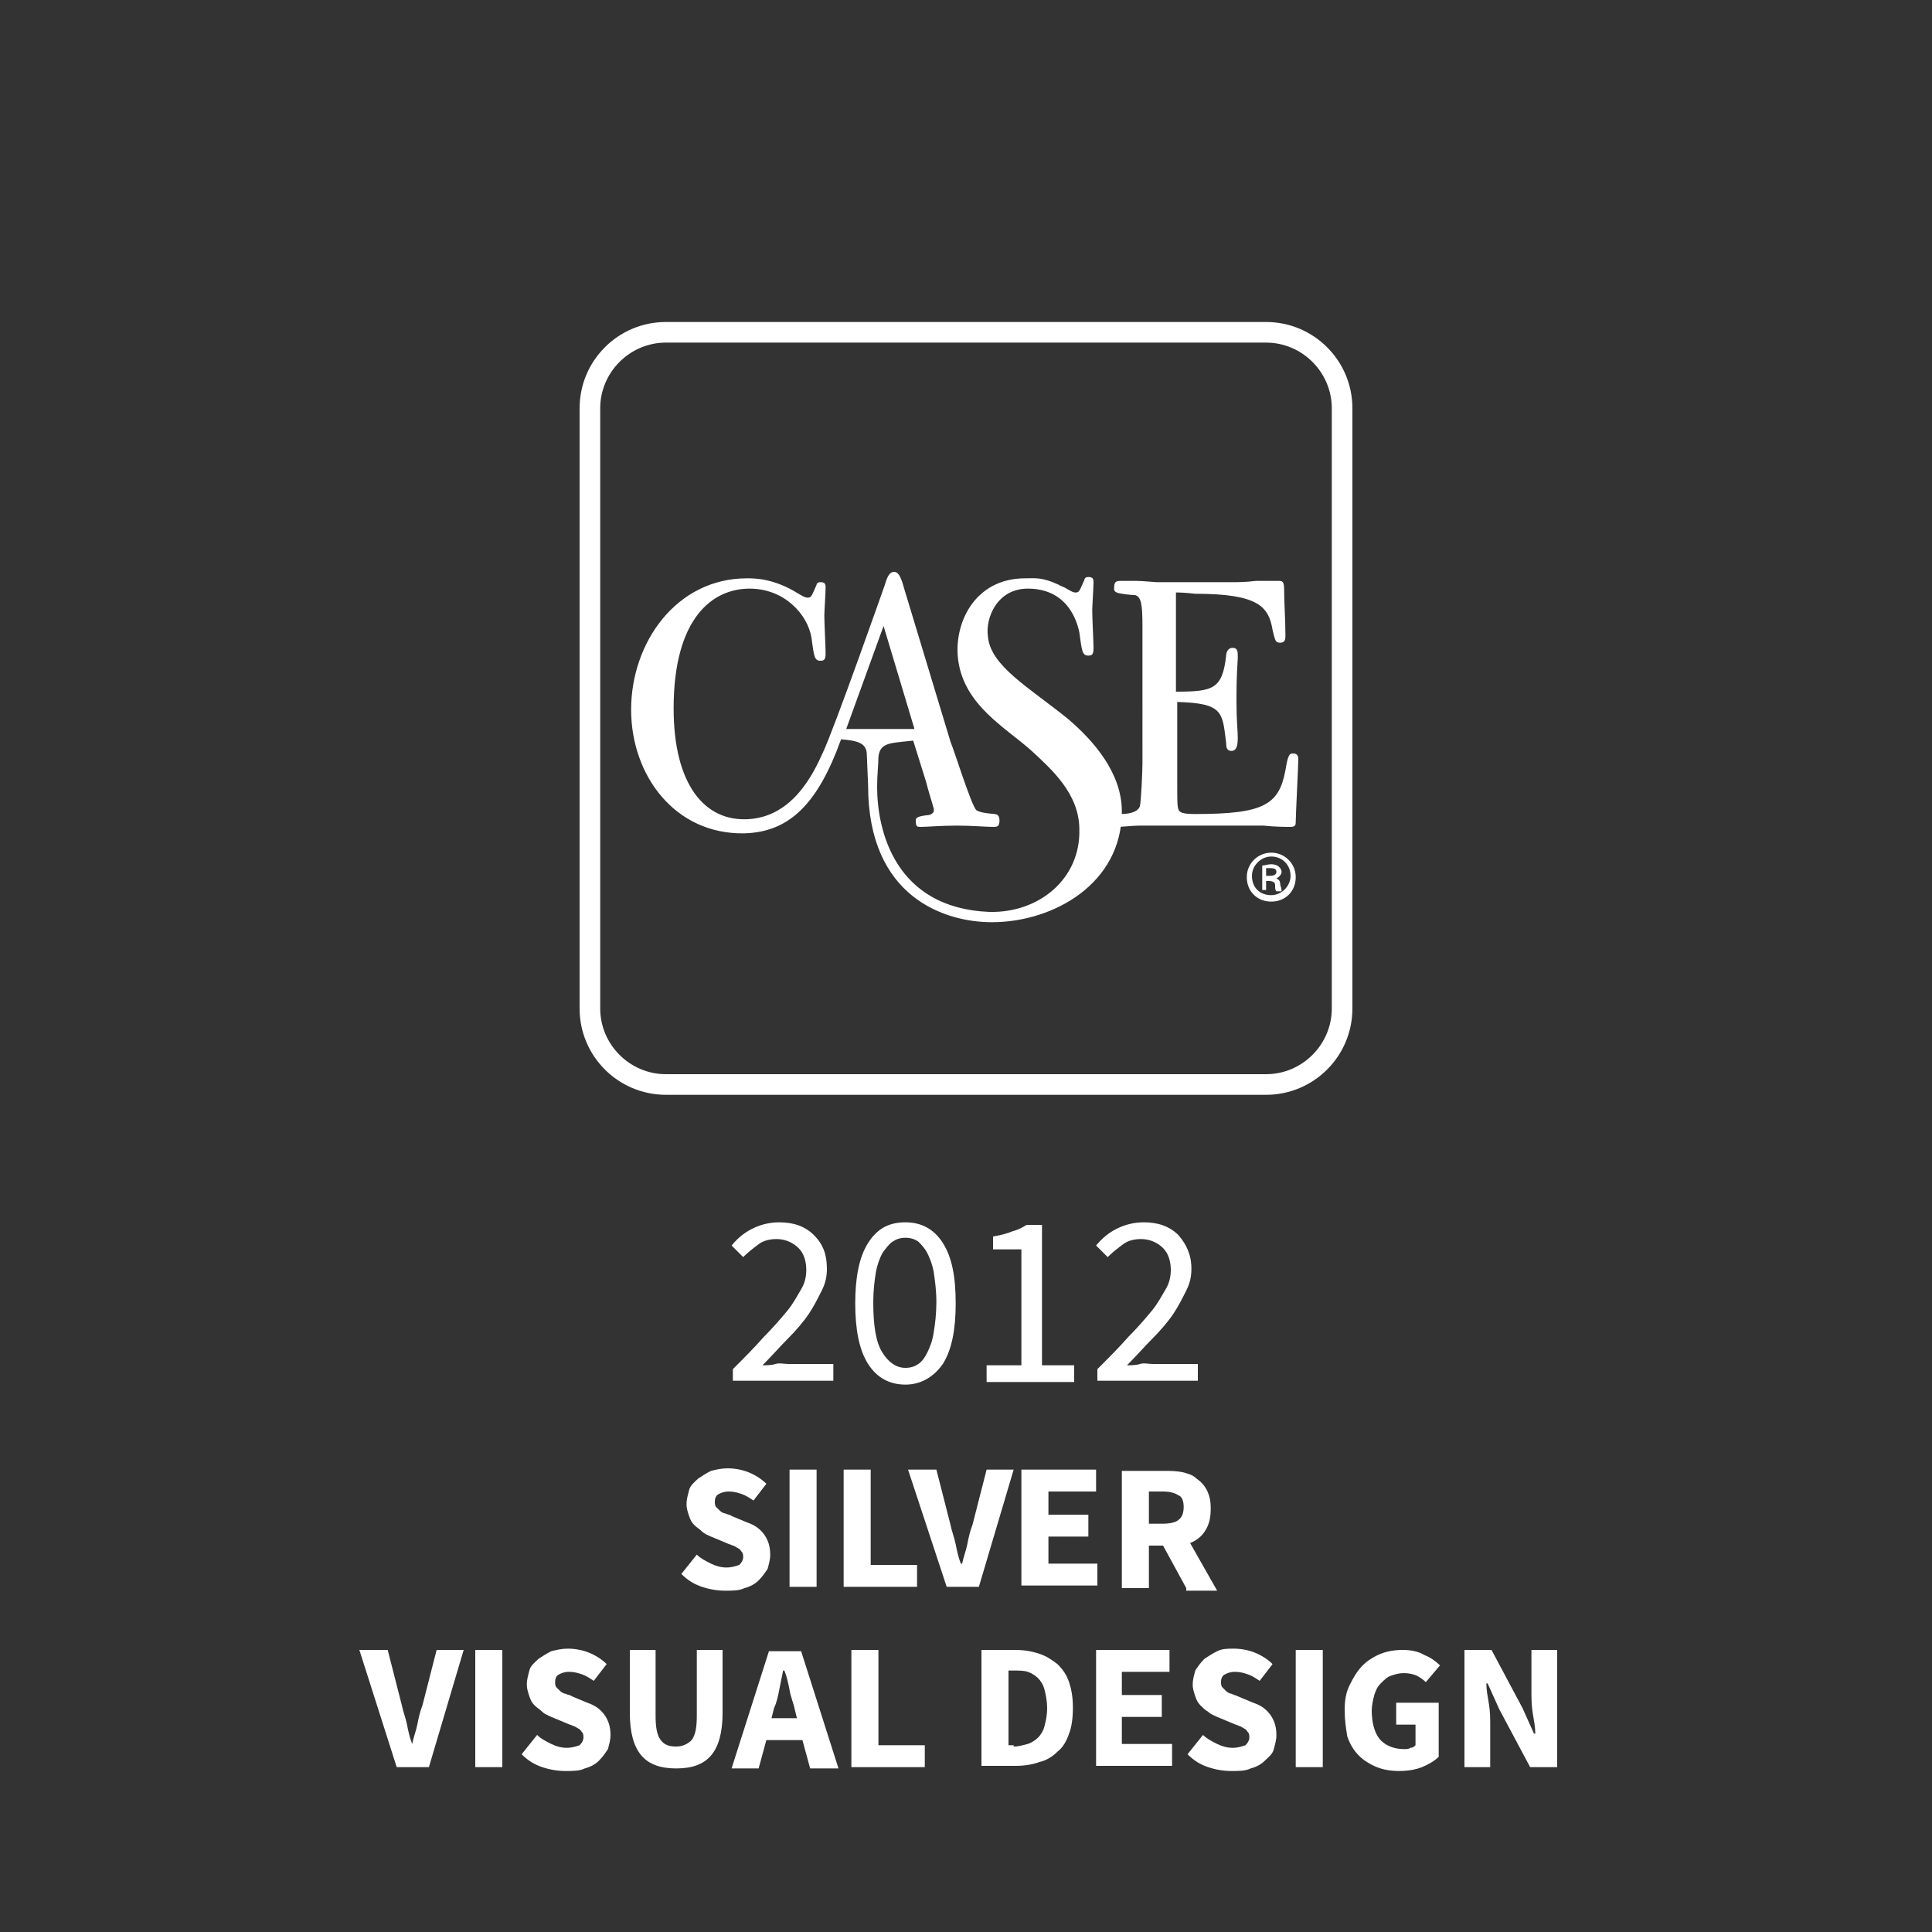
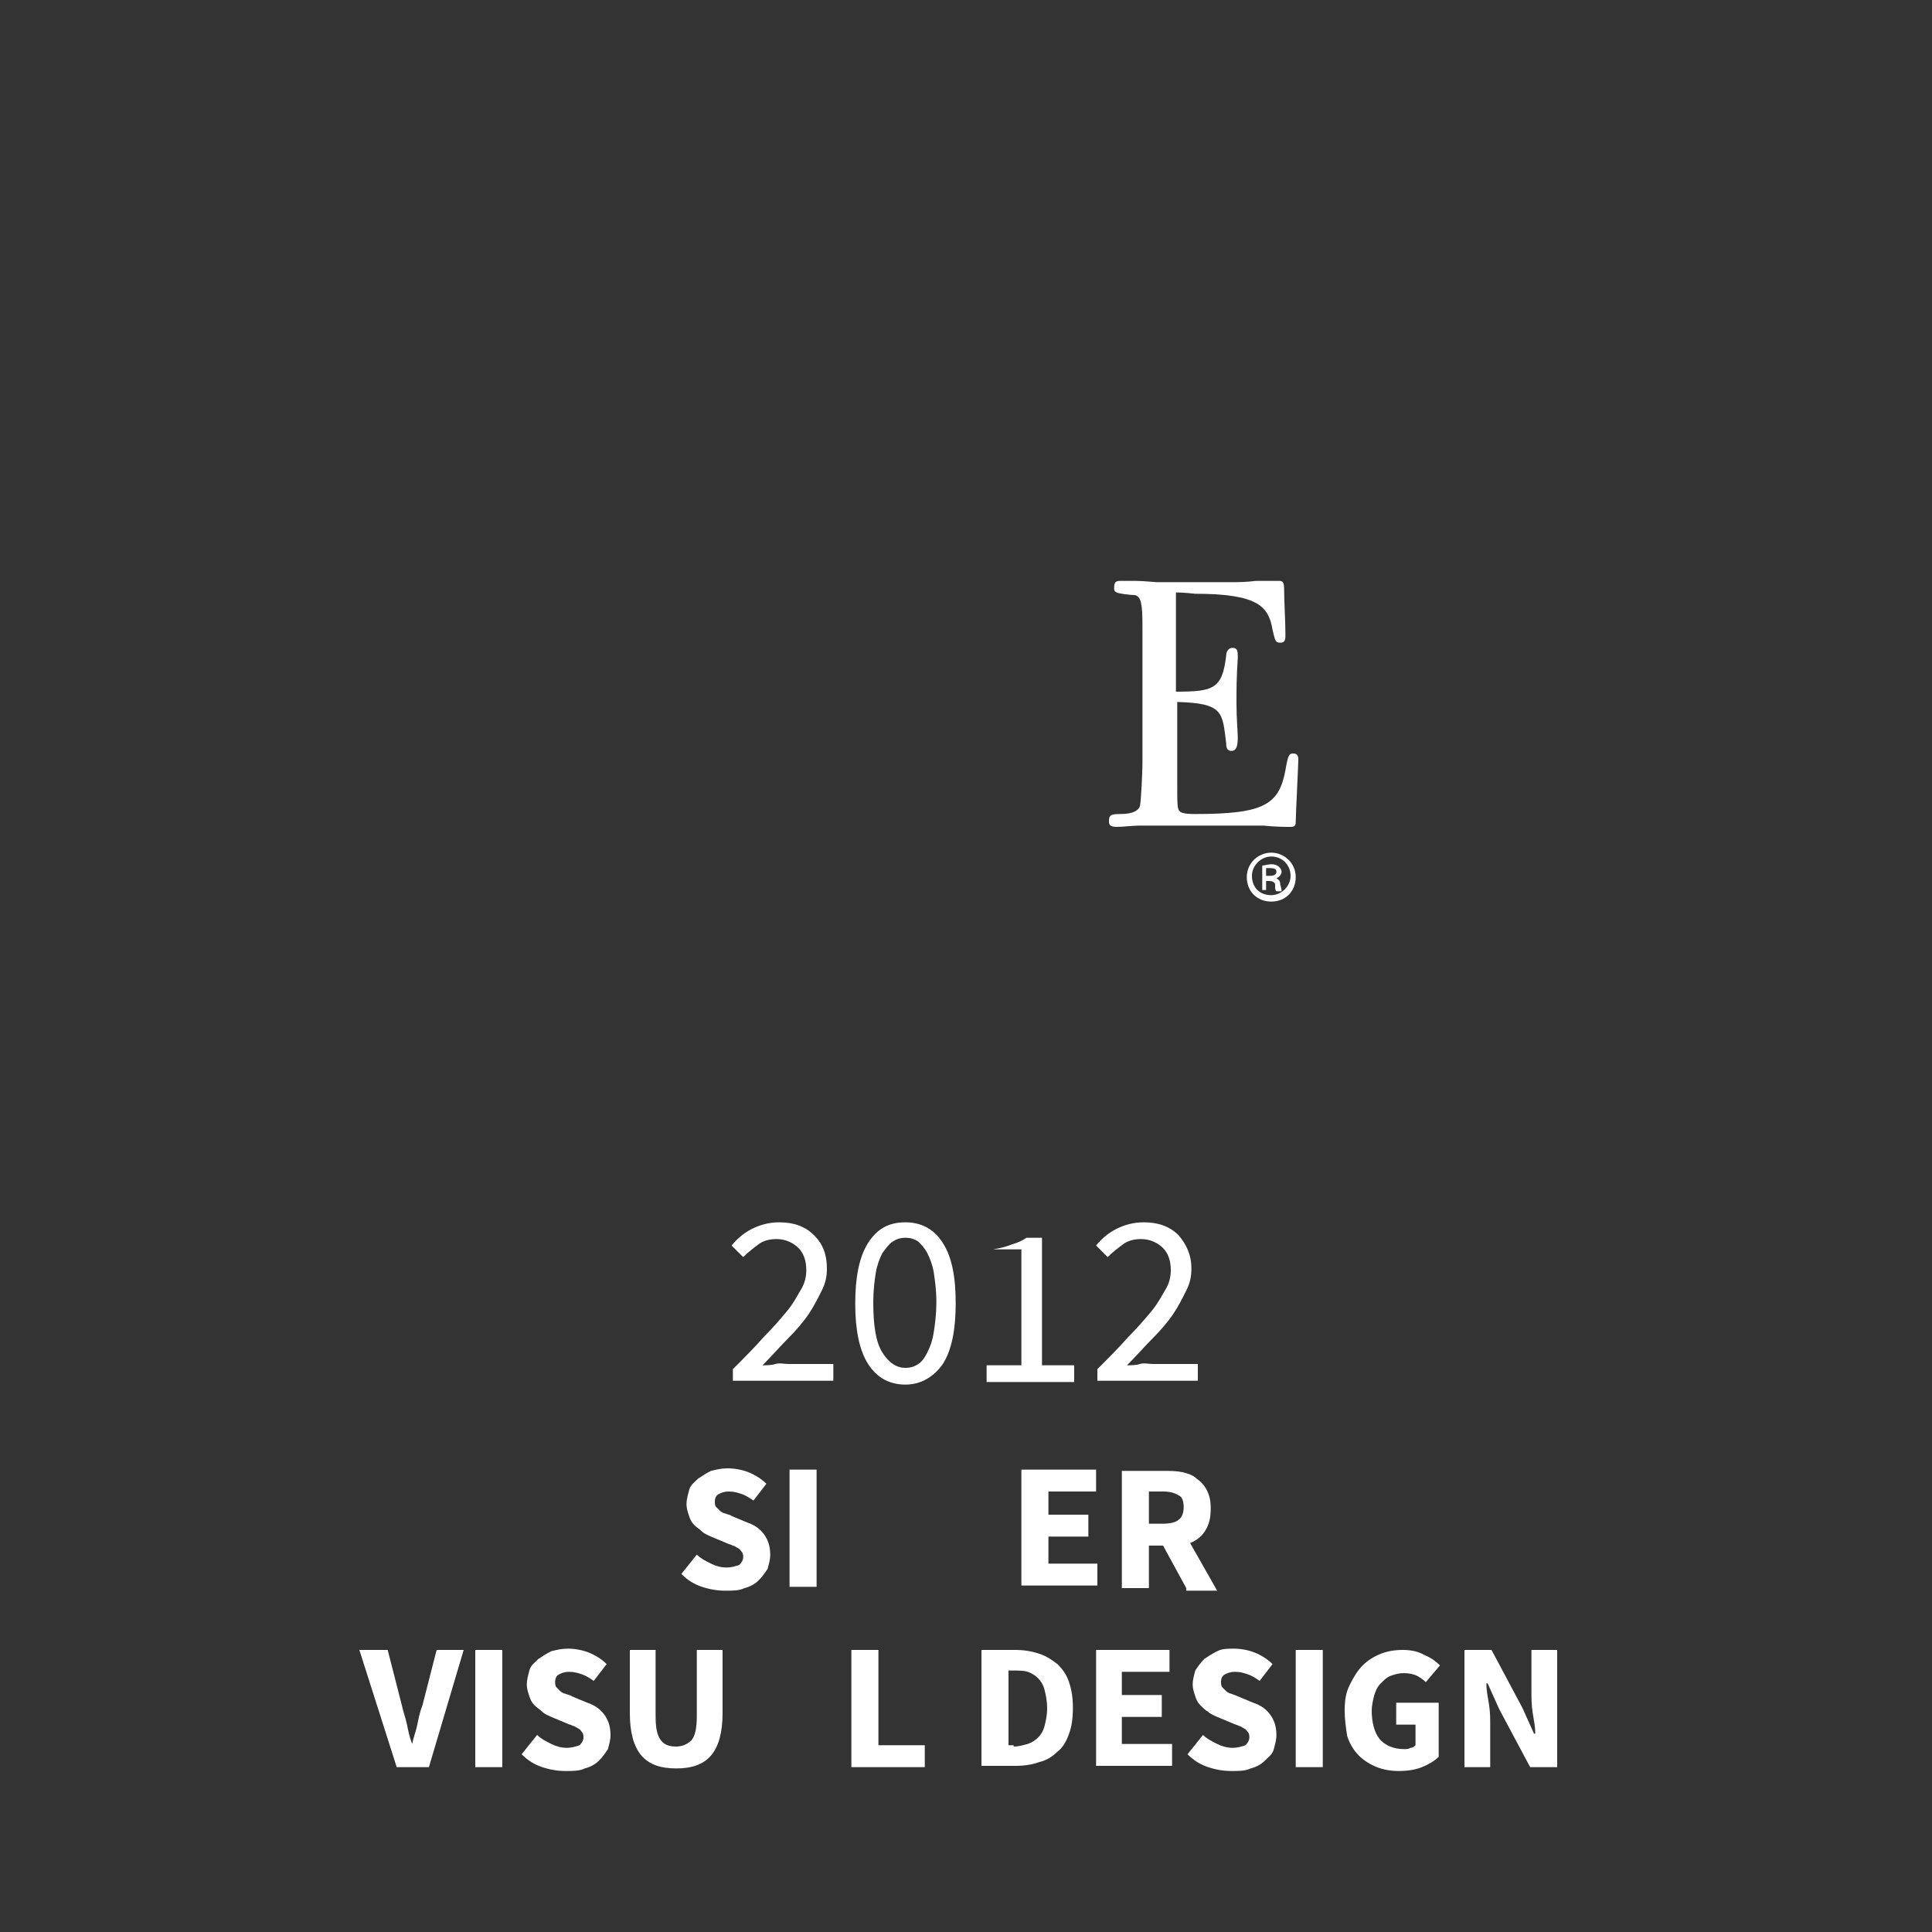
<svg xmlns="http://www.w3.org/2000/svg" version="1.1" id="Layer_1" x="0px" y="0px" viewBox="0 0 150 150" style="enable-background:new 0 0 150 150;" xml:space="preserve">
  <rect x="0" y="0" width="150" height="150" fill="#333333" stroke="none" />
  <style type="text/css">
	.st0{fill:#FFFFFF;}
	.st1{fill:#FFFFFF;stroke:#FFFFFF;stroke-width:0.436;stroke-miterlimit:10;}
</style>
  <g>
-     <path class="st0" d="M46.6,31.7v46.6c0,2.8,2.3,5.1,5.1,5.1h46.6c2.8,0,5.1-2.3,5.1-5.1V31.7c0-2.8-2.3-5.1-5.1-5.1H51.7   C48.9,26.6,46.6,28.9,46.6,31.7 M51.7,85C48,85,45,82,45,78.3V31.7c0-3.7,3-6.7,6.7-6.7h46.6c3.7,0,6.7,3,6.7,6.7v46.6   c0,3.7-3,6.7-6.7,6.7H51.7z" />
    <path class="st0" d="M91.3,46v7.7c2.9,0,3.6-0.2,3.9-2.8c0-0.2,0.1-0.6,0.5-0.6c0.4,0,0.4,0.3,0.4,0.7v0.1   c-0.1,1.6-0.1,2.3-0.1,3.5c0,1.3,0.1,2.1,0.1,2.7c0,0.8-0.2,1-0.5,1c-0.4,0-0.4-0.4-0.4-0.6c-0.3-2.4-0.2-3.1-3.8-3.2v6.1   c0,2,0,2.2,0.2,2.4c0.2,0.2,0.9,0.2,1.2,0.2c5.3,0,6.5-0.7,7-3.4c0.2-1.2,0.3-1.3,0.6-1.3c0.4,0,0.4,0.3,0.4,0.5   c0,0.4-0.2,4.3-0.2,4.8c0,0.2,0,0.4-0.4,0.4c-0.3,0-1.2,0-2.1-0.1c-0.9,0-1.8,0-2.1,0h-5.7c-0.5,0-1.2,0-1.8,0   c-0.6,0-1.3,0.1-1.8,0.1c-0.4,0-0.6-0.1-0.6-0.4c0-0.5,0.1-0.6,0.9-0.6c1,0,1.4-0.3,1.5-0.6c0.1-0.4,0.2-2.8,0.2-3.3V48.6   c0-1.7-0.1-2.3-0.6-2.4c-0.3,0-1.2-0.1-1.4-0.2c-0.2-0.1-0.2-0.2-0.2-0.3c0-0.5,0.1-0.6,0.5-0.6c0.2,0,0.7,0,1.2,0   c0.5,0,1.5,0.1,1.6,0.1h5.7c0.7,0,1.2,0,2-0.1c0.7,0,1,0,1.8,0c0.3,0,0.4,0.1,0.4,0.7c0,1,0.1,2.3,0.1,3.5c0,0.3,0,0.6-0.4,0.6   c-0.4,0-0.4-0.2-0.6-1c-0.3-1.8-1.1-2.8-6-2.8C91.9,46,91.5,46,91.3,46" />
-     <path class="st0" d="M71,56.6h-5.3l2.9-8L71,56.6z M83.8,49.1c0.2,1.4,0.2,1.8,0.7,1.8c0.3,0,0.4-0.1,0.4-0.6   c0-0.4-0.1-2.4-0.1-2.9c0-0.3,0.1-1.8,0.1-2.2c0-0.3-0.1-0.4-0.4-0.4c-0.2,0-0.3,0.1-0.3,0.2c-0.4,0.9-0.4,1-0.7,1   c-0.1,0-0.2,0-0.7-0.3c-0.1-0.1-0.5-0.2-0.6-0.3c-1.3-0.6-1.8-0.5-2.6-0.5c-4,0-5.6,3.6-5.2,6.4c0.5,3.5,3.7,5.2,5.7,7   c1.5,1.4,3.7,3.3,3.7,6.1c0.1,3.8-3.1,6.5-7,6.4c-7.3-0.3-8.7-6.3-8.7-9.7c0-1,0.1-1.7,0.1-2.3c0.1-1.2,1-1.1,2.7-1.3l1,3.2   c0.2,0.8,0.5,1.7,0.6,2.1c0,0.1,0,0.2,0,0.2c0,0-0.1,0.3-0.6,0.3c-0.7,0.1-0.8,0.2-0.8,0.4c0,0.5,0.1,0.5,0.4,0.5   c0.5,0,1.5-0.1,2.8-0.1c1.2,0,2.2,0.1,2.8,0.1c0.3,0,0.5,0,0.5-0.5c0-0.4-0.2-0.5-0.4-0.5c-1.1-0.1-1.2-0.2-1.4-0.3   c-0.4-0.4-1.7-4.6-2-5.3l-3.6-11.9c-0.3-1.1-0.5-1.3-0.8-1.3c-0.3,0-0.5,0.3-0.7,1c0,0-3.9,11.1-4.8,13c-0.8,1.8-2.4,5-5.8,5.2   c-3.4,0.2-5.8-2.7-5.8-8.6c0-7,3-9.3,5.9-9.3c2.7,0,4.5,2,4.8,3.8c0.2,1.4,0.2,1.8,0.7,1.8c0.3,0,0.4-0.1,0.4-0.6   c0-0.4-0.1-2.4-0.1-2.9c0-0.3,0.1-1.8,0.1-2.2c0-0.3-0.1-0.4-0.4-0.4c-0.2,0-0.3,0.1-0.3,0.2c-0.4,0.9-0.4,1-0.7,1   c-0.1,0-0.2,0-0.7-0.3c-1.9-1.2-3.4-1.2-4-1.2c-5.5,0-9,5-9,10.2c0,5.1,3.4,9.7,8.8,9.6c3.5-0.1,5.7-2.3,7.5-7.3l0,0   c1.3,0.1,2,0.3,2,1.2L67.4,61c0,8.7,6,10.6,9.6,10.6c4.8,0,10.1-3,10.1-8.6c0-3-2.2-5.5-4.2-7.2c-3.1-2.5-6-4.1-6.2-6.4   c-0.2-1.4,0.7-3.7,3.1-3.7C82.8,45.7,83.6,48.1,83.8,49.1" />
    <path class="st0" d="M98.4,68h0.2c0.3,0,0.5-0.1,0.5-0.3c0-0.2-0.1-0.3-0.5-0.3c-0.1,0-0.2,0-0.3,0V68z M98.4,69.1H98v-1.9   c0.2,0,0.4-0.1,0.7-0.1c0.3,0,0.5,0.1,0.6,0.2c0.1,0.1,0.2,0.2,0.2,0.4c0,0.2-0.2,0.4-0.4,0.5v0c0.2,0.1,0.3,0.2,0.3,0.5   c0.1,0.3,0.1,0.4,0.1,0.5h-0.4c-0.1-0.1-0.1-0.2-0.1-0.5c0-0.2-0.2-0.3-0.5-0.3h-0.2V69.1z M98.7,66.5c-0.8,0-1.5,0.7-1.5,1.5   c0,0.9,0.6,1.5,1.5,1.5c0.8,0,1.5-0.7,1.5-1.5C100.2,67.2,99.6,66.5,98.7,66.5L98.7,66.5z M98.7,66.2c1,0,1.9,0.8,1.9,1.9   c0,1.1-0.8,1.9-1.9,1.9c-1.1,0-1.9-0.8-1.9-1.9C96.8,67,97.7,66.2,98.7,66.2L98.7,66.2z" />
  </g>
  <g>
    <path class="st0" d="M56.9,106.3c0.9-0.9,1.7-1.7,2.4-2.5c0.7-0.7,1.3-1.4,1.8-2s0.8-1.2,1.1-1.7c0.3-0.5,0.4-1,0.4-1.5   c0-0.7-0.2-1.3-0.6-1.7c-0.4-0.4-1-0.7-1.7-0.7c-0.5,0-1,0.1-1.4,0.4s-0.8,0.6-1.2,1l-0.9-0.9c0.5-0.6,1-1,1.6-1.3   c0.6-0.3,1.3-0.5,2.1-0.5c1.1,0,2,0.3,2.7,1s1,1.5,1,2.6c0,0.6-0.1,1.1-0.4,1.7s-0.6,1.2-1,1.8s-1,1.3-1.6,1.9s-1.3,1.4-2,2.1   c0.3,0,0.7,0,1-0.1s0.7,0,1,0h3.5v1.3h-7.8V106.3z" />
    <path class="st0" d="M70.3,107.5c-1.2,0-2.2-0.5-2.9-1.6c-0.7-1.1-1-2.7-1-4.7c0-2,0.3-3.6,1-4.7c0.7-1.1,1.6-1.6,2.9-1.6   c1.2,0,2.2,0.5,2.9,1.6c0.7,1.1,1,2.6,1,4.7c0,2-0.3,3.6-1,4.7C72.5,106.9,71.5,107.5,70.3,107.5z M70.3,106.2c0.4,0,0.7-0.1,1-0.3   s0.5-0.5,0.7-0.9c0.2-0.4,0.4-0.9,0.5-1.6c0.1-0.6,0.2-1.4,0.2-2.3s-0.1-1.6-0.2-2.3c-0.1-0.6-0.3-1.1-0.5-1.5   c-0.2-0.4-0.5-0.7-0.7-0.9c-0.3-0.2-0.6-0.3-1-0.3s-0.7,0.1-1,0.3c-0.3,0.2-0.5,0.5-0.8,0.9c-0.2,0.4-0.4,0.9-0.5,1.5   c-0.1,0.6-0.2,1.4-0.2,2.3c0,1.8,0.2,3.1,0.7,3.9S69.6,106.2,70.3,106.2z" />
-     <path class="st0" d="M76.5,106h2.8V97h-2.2v-1c0.6-0.1,1-0.2,1.5-0.4c0.4-0.1,0.8-0.3,1.1-0.5h1.2V106h2.5v1.3h-6.8V106z" />
+     <path class="st0" d="M76.5,106h2.8V97h-2.2c0.6-0.1,1-0.2,1.5-0.4c0.4-0.1,0.8-0.3,1.1-0.5h1.2V106h2.5v1.3h-6.8V106z" />
    <path class="st0" d="M85.2,106.3c0.9-0.9,1.7-1.7,2.4-2.5c0.7-0.7,1.3-1.4,1.8-2s0.8-1.2,1.1-1.7c0.3-0.5,0.4-1,0.4-1.5   c0-0.7-0.2-1.3-0.6-1.7s-1-0.7-1.7-0.7c-0.5,0-1,0.1-1.4,0.4s-0.8,0.6-1.2,1l-0.9-0.9c0.5-0.6,1-1,1.6-1.3c0.6-0.3,1.3-0.5,2.1-0.5   c1.1,0,2,0.3,2.7,1c0.6,0.7,1,1.5,1,2.6c0,0.6-0.1,1.1-0.4,1.7s-0.6,1.2-1,1.8c-0.4,0.6-1,1.3-1.6,1.9s-1.3,1.4-2,2.1   c0.3,0,0.7,0,1-0.1s0.7,0,1,0H93v1.3h-7.8V106.3z" />
    <path class="st0" d="M54.1,120.7c0.3,0.3,0.7,0.5,1.1,0.7c0.4,0.2,0.8,0.3,1.2,0.3c0.4,0,0.7-0.1,1-0.2c0.2-0.2,0.3-0.4,0.3-0.6   c0-0.1,0-0.3-0.1-0.4c-0.1-0.1-0.1-0.2-0.3-0.3s-0.3-0.2-0.4-0.2c-0.2-0.1-0.3-0.1-0.5-0.2l-1.2-0.5c-0.2-0.1-0.5-0.2-0.7-0.4   s-0.4-0.3-0.6-0.5c-0.2-0.2-0.3-0.4-0.4-0.7c-0.1-0.3-0.2-0.6-0.2-0.9c0-0.4,0.1-0.7,0.2-1.1s0.4-0.6,0.7-0.9   c0.3-0.2,0.6-0.4,1-0.6c0.4-0.1,0.8-0.2,1.3-0.2c0.5,0,1.1,0.1,1.6,0.3c0.5,0.2,1,0.5,1.4,0.9l-1,1.3c-0.3-0.2-0.6-0.4-0.9-0.5   c-0.3-0.1-0.6-0.2-1-0.2c-0.4,0-0.6,0.1-0.8,0.2s-0.3,0.3-0.3,0.6c0,0.1,0,0.3,0.1,0.4c0.1,0.1,0.2,0.2,0.3,0.3   c0.1,0.1,0.3,0.2,0.4,0.2c0.2,0.1,0.4,0.1,0.5,0.2l1.2,0.5c0.6,0.2,1,0.5,1.3,0.9c0.3,0.4,0.5,0.9,0.5,1.6c0,0.4-0.1,0.7-0.2,1.1   c-0.2,0.3-0.4,0.6-0.7,0.9c-0.3,0.3-0.7,0.5-1.1,0.6c-0.4,0.2-0.9,0.2-1.5,0.2c-0.6,0-1.2-0.1-1.8-0.3c-0.6-0.2-1.1-0.5-1.6-1   L54.1,120.7z" />
    <path class="st0" d="M61.3,114.1h2.1v9.1h-2.1V114.1z" />
-     <path class="st0" d="M65.5,114.1h2.1v7.4h3.6v1.7h-5.7V114.1z" />
-     <path class="st0" d="M70.5,114.1h2.2l1.1,4.3c0.1,0.5,0.3,1,0.4,1.5c0.1,0.5,0.2,1,0.4,1.5h0.1c0.1-0.5,0.3-1,0.4-1.5   c0.1-0.5,0.2-1,0.4-1.5l1.1-4.3h2.1l-2.7,9.1h-2.5L70.5,114.1z" />
    <path class="st0" d="M79.4,114.1h5.7v1.7h-3.7v1.8h3.1v1.7h-3.1v2.1h3.8v1.7h-5.9V114.1z" />
    <path class="st0" d="M92.1,123.3l-1.8-3.3h-1.1v3.3h-2.1v-9.1h3.3c0.5,0,0.9,0,1.4,0.1c0.4,0.1,0.8,0.2,1.1,0.5   c0.3,0.2,0.6,0.5,0.8,0.9c0.2,0.4,0.3,0.8,0.3,1.4c0,0.7-0.1,1.2-0.4,1.7s-0.7,0.8-1.2,1l2.1,3.7H92.1z M89.2,118.3h1.1   c0.5,0,1-0.1,1.2-0.3c0.3-0.2,0.4-0.6,0.4-1s-0.1-0.8-0.4-0.9c-0.3-0.2-0.7-0.3-1.2-0.3h-1.1V118.3z" />
    <path class="st0" d="M27.9,128.1h2.2l1.1,4.3c0.1,0.5,0.3,1,0.4,1.5c0.1,0.5,0.2,1,0.4,1.5H32c0.1-0.5,0.3-1,0.4-1.5   c0.1-0.5,0.2-1,0.4-1.5l1.1-4.3h2.1l-2.7,9.1h-2.5L27.9,128.1z" />
    <path class="st0" d="M36.9,128.1H39v9.1h-2.1V128.1z" />
    <path class="st0" d="M41.7,134.7c0.3,0.3,0.7,0.5,1.1,0.7c0.4,0.2,0.8,0.3,1.2,0.3c0.4,0,0.7-0.1,1-0.2c0.2-0.2,0.3-0.4,0.3-0.6   c0-0.1,0-0.3-0.1-0.4c-0.1-0.1-0.1-0.2-0.3-0.3s-0.3-0.2-0.4-0.2c-0.2-0.1-0.3-0.1-0.5-0.2l-1.2-0.5c-0.2-0.1-0.5-0.2-0.7-0.4   s-0.4-0.3-0.6-0.5c-0.2-0.2-0.3-0.4-0.4-0.7c-0.1-0.3-0.2-0.6-0.2-0.9c0-0.4,0.1-0.7,0.2-1.1s0.4-0.6,0.7-0.9   c0.3-0.2,0.6-0.4,1-0.6c0.4-0.1,0.8-0.2,1.3-0.2c0.5,0,1.1,0.1,1.6,0.3c0.5,0.2,1,0.5,1.4,0.9l-1,1.3c-0.3-0.2-0.6-0.4-0.9-0.5   c-0.3-0.1-0.6-0.2-1-0.2c-0.4,0-0.6,0.1-0.8,0.2s-0.3,0.3-0.3,0.6c0,0.1,0,0.3,0.1,0.4c0.1,0.1,0.2,0.2,0.3,0.3   c0.1,0.1,0.3,0.2,0.4,0.2c0.2,0.1,0.4,0.1,0.5,0.2l1.2,0.5c0.6,0.2,1,0.5,1.3,0.9c0.3,0.4,0.5,0.9,0.5,1.6c0,0.4-0.1,0.7-0.2,1.1   c-0.2,0.3-0.4,0.6-0.7,0.9c-0.3,0.3-0.7,0.5-1.1,0.6c-0.4,0.2-0.9,0.2-1.5,0.2c-0.6,0-1.2-0.1-1.8-0.3c-0.6-0.2-1.1-0.5-1.6-1   L41.7,134.7z" />
    <path class="st0" d="M48.8,128.1h2.1v5.1c0,0.9,0.1,1.5,0.4,1.9c0.3,0.4,0.7,0.5,1.2,0.5s0.9-0.2,1.2-0.5c0.3-0.4,0.4-1,0.4-1.9   v-5.1h2v4.9c0,1.5-0.3,2.6-0.9,3.3s-1.5,1-2.7,1c-1.2,0-2.1-0.3-2.7-1c-0.6-0.7-0.9-1.8-0.9-3.3V128.1z" />
-     <path class="st0" d="M62.3,135.1h-2.8l-0.6,2.2h-2.1l2.9-9.1h2.5l2.9,9.1h-2.2L62.3,135.1z M61.9,133.5l-0.2-0.8   c-0.1-0.5-0.3-0.9-0.4-1.5c-0.1-0.5-0.2-1-0.4-1.5h-0.1c-0.1,0.5-0.2,1-0.3,1.5c-0.1,0.5-0.2,1-0.4,1.4l-0.2,0.8H61.9z" />
    <path class="st0" d="M66.1,128.1h2.1v7.4h3.6v1.7h-5.7V128.1z" />
    <path class="st0" d="M76.2,128.1h2.6c0.7,0,1.3,0.1,1.9,0.3c0.6,0.2,1,0.5,1.4,0.8c0.4,0.4,0.7,0.8,0.9,1.4s0.3,1.2,0.3,2   c0,0.8-0.1,1.5-0.3,2c-0.2,0.6-0.5,1.1-0.9,1.4c-0.4,0.4-0.9,0.7-1.4,0.8c-0.5,0.2-1.2,0.3-1.8,0.3h-2.7V128.1z M78.7,135.6   c0.4,0,0.7-0.1,1.1-0.2c0.3-0.1,0.6-0.3,0.8-0.5c0.2-0.2,0.4-0.5,0.5-0.9s0.2-0.8,0.2-1.4c0-0.5-0.1-1-0.2-1.4   c-0.1-0.4-0.3-0.7-0.5-0.9c-0.2-0.2-0.5-0.4-0.8-0.5c-0.3-0.1-0.7-0.1-1.1-0.1h-0.4v5.8H78.7z" />
    <path class="st0" d="M85.1,128.1h5.7v1.7h-3.7v1.8h3.1v1.7h-3.1v2.1H91v1.7h-5.9V128.1z" />
    <path class="st0" d="M93.4,134.7c0.3,0.3,0.7,0.5,1.1,0.7c0.4,0.2,0.8,0.3,1.2,0.3c0.4,0,0.7-0.1,1-0.2c0.2-0.2,0.3-0.4,0.3-0.6   c0-0.1,0-0.3-0.1-0.4c-0.1-0.1-0.1-0.2-0.3-0.3s-0.3-0.2-0.4-0.2c-0.2-0.1-0.3-0.1-0.5-0.2l-1.2-0.5c-0.2-0.1-0.5-0.2-0.7-0.4   c-0.2-0.1-0.4-0.3-0.6-0.5c-0.2-0.2-0.3-0.4-0.4-0.7c-0.1-0.3-0.2-0.6-0.2-0.9c0-0.4,0.1-0.7,0.2-1.1c0.2-0.3,0.4-0.6,0.7-0.9   c0.3-0.2,0.6-0.4,1-0.6s0.8-0.2,1.3-0.2c0.5,0,1.1,0.1,1.6,0.3c0.5,0.2,1,0.5,1.4,0.9l-1,1.3c-0.3-0.2-0.6-0.4-0.9-0.5   s-0.6-0.2-1-0.2c-0.4,0-0.6,0.1-0.8,0.2c-0.2,0.1-0.3,0.3-0.3,0.6c0,0.1,0,0.3,0.1,0.4c0.1,0.1,0.2,0.2,0.3,0.3   c0.1,0.1,0.3,0.2,0.4,0.2c0.2,0.1,0.3,0.1,0.5,0.2l1.2,0.5c0.6,0.2,1,0.5,1.3,0.9c0.3,0.4,0.5,0.9,0.5,1.6c0,0.4-0.1,0.7-0.2,1.1   s-0.4,0.6-0.7,0.9c-0.3,0.3-0.7,0.5-1.1,0.6c-0.4,0.2-0.9,0.2-1.5,0.2c-0.6,0-1.2-0.1-1.8-0.3c-0.6-0.2-1.1-0.5-1.6-1L93.4,134.7z" />
    <path class="st0" d="M100.6,128.1h2.1v9.1h-2.1V128.1z" />
    <path class="st0" d="M104.4,132.8c0-0.8,0.1-1.4,0.4-2s0.6-1.1,1-1.5c0.4-0.4,0.9-0.7,1.4-0.9c0.5-0.2,1.1-0.3,1.7-0.3   c0.6,0,1.2,0.1,1.7,0.4c0.5,0.2,0.9,0.5,1.2,0.8l-1.1,1.3c-0.2-0.2-0.5-0.4-0.7-0.5s-0.6-0.2-1-0.2c-0.4,0-0.7,0.1-1,0.2   c-0.3,0.1-0.5,0.3-0.8,0.6s-0.4,0.6-0.5,0.9c-0.1,0.4-0.2,0.8-0.2,1.2c0,0.9,0.2,1.7,0.6,2.2c0.4,0.5,1.1,0.8,1.9,0.8   c0.2,0,0.4,0,0.5-0.1c0.2,0,0.3-0.1,0.4-0.2v-1.6h-1.5v-1.7h3.3v4.2c-0.3,0.3-0.8,0.6-1.3,0.8c-0.5,0.2-1.1,0.3-1.8,0.3   c-0.6,0-1.2-0.1-1.7-0.3c-0.5-0.2-1-0.5-1.4-0.9c-0.4-0.4-0.7-0.9-0.9-1.5C104.5,134.2,104.4,133.5,104.4,132.8z" />
    <path class="st0" d="M113.7,128.1h2.1l2.4,4.5l0.9,2h0.1c0-0.5-0.1-1-0.2-1.6c-0.1-0.6-0.1-1.2-0.1-1.7v-3.2h2v9.1h-2.1l-2.4-4.5   l-0.9-2h-0.1c0,0.5,0.1,1,0.2,1.6c0.1,0.6,0.1,1.1,0.1,1.7v3.2h-2V128.1z" />
  </g>
</svg>